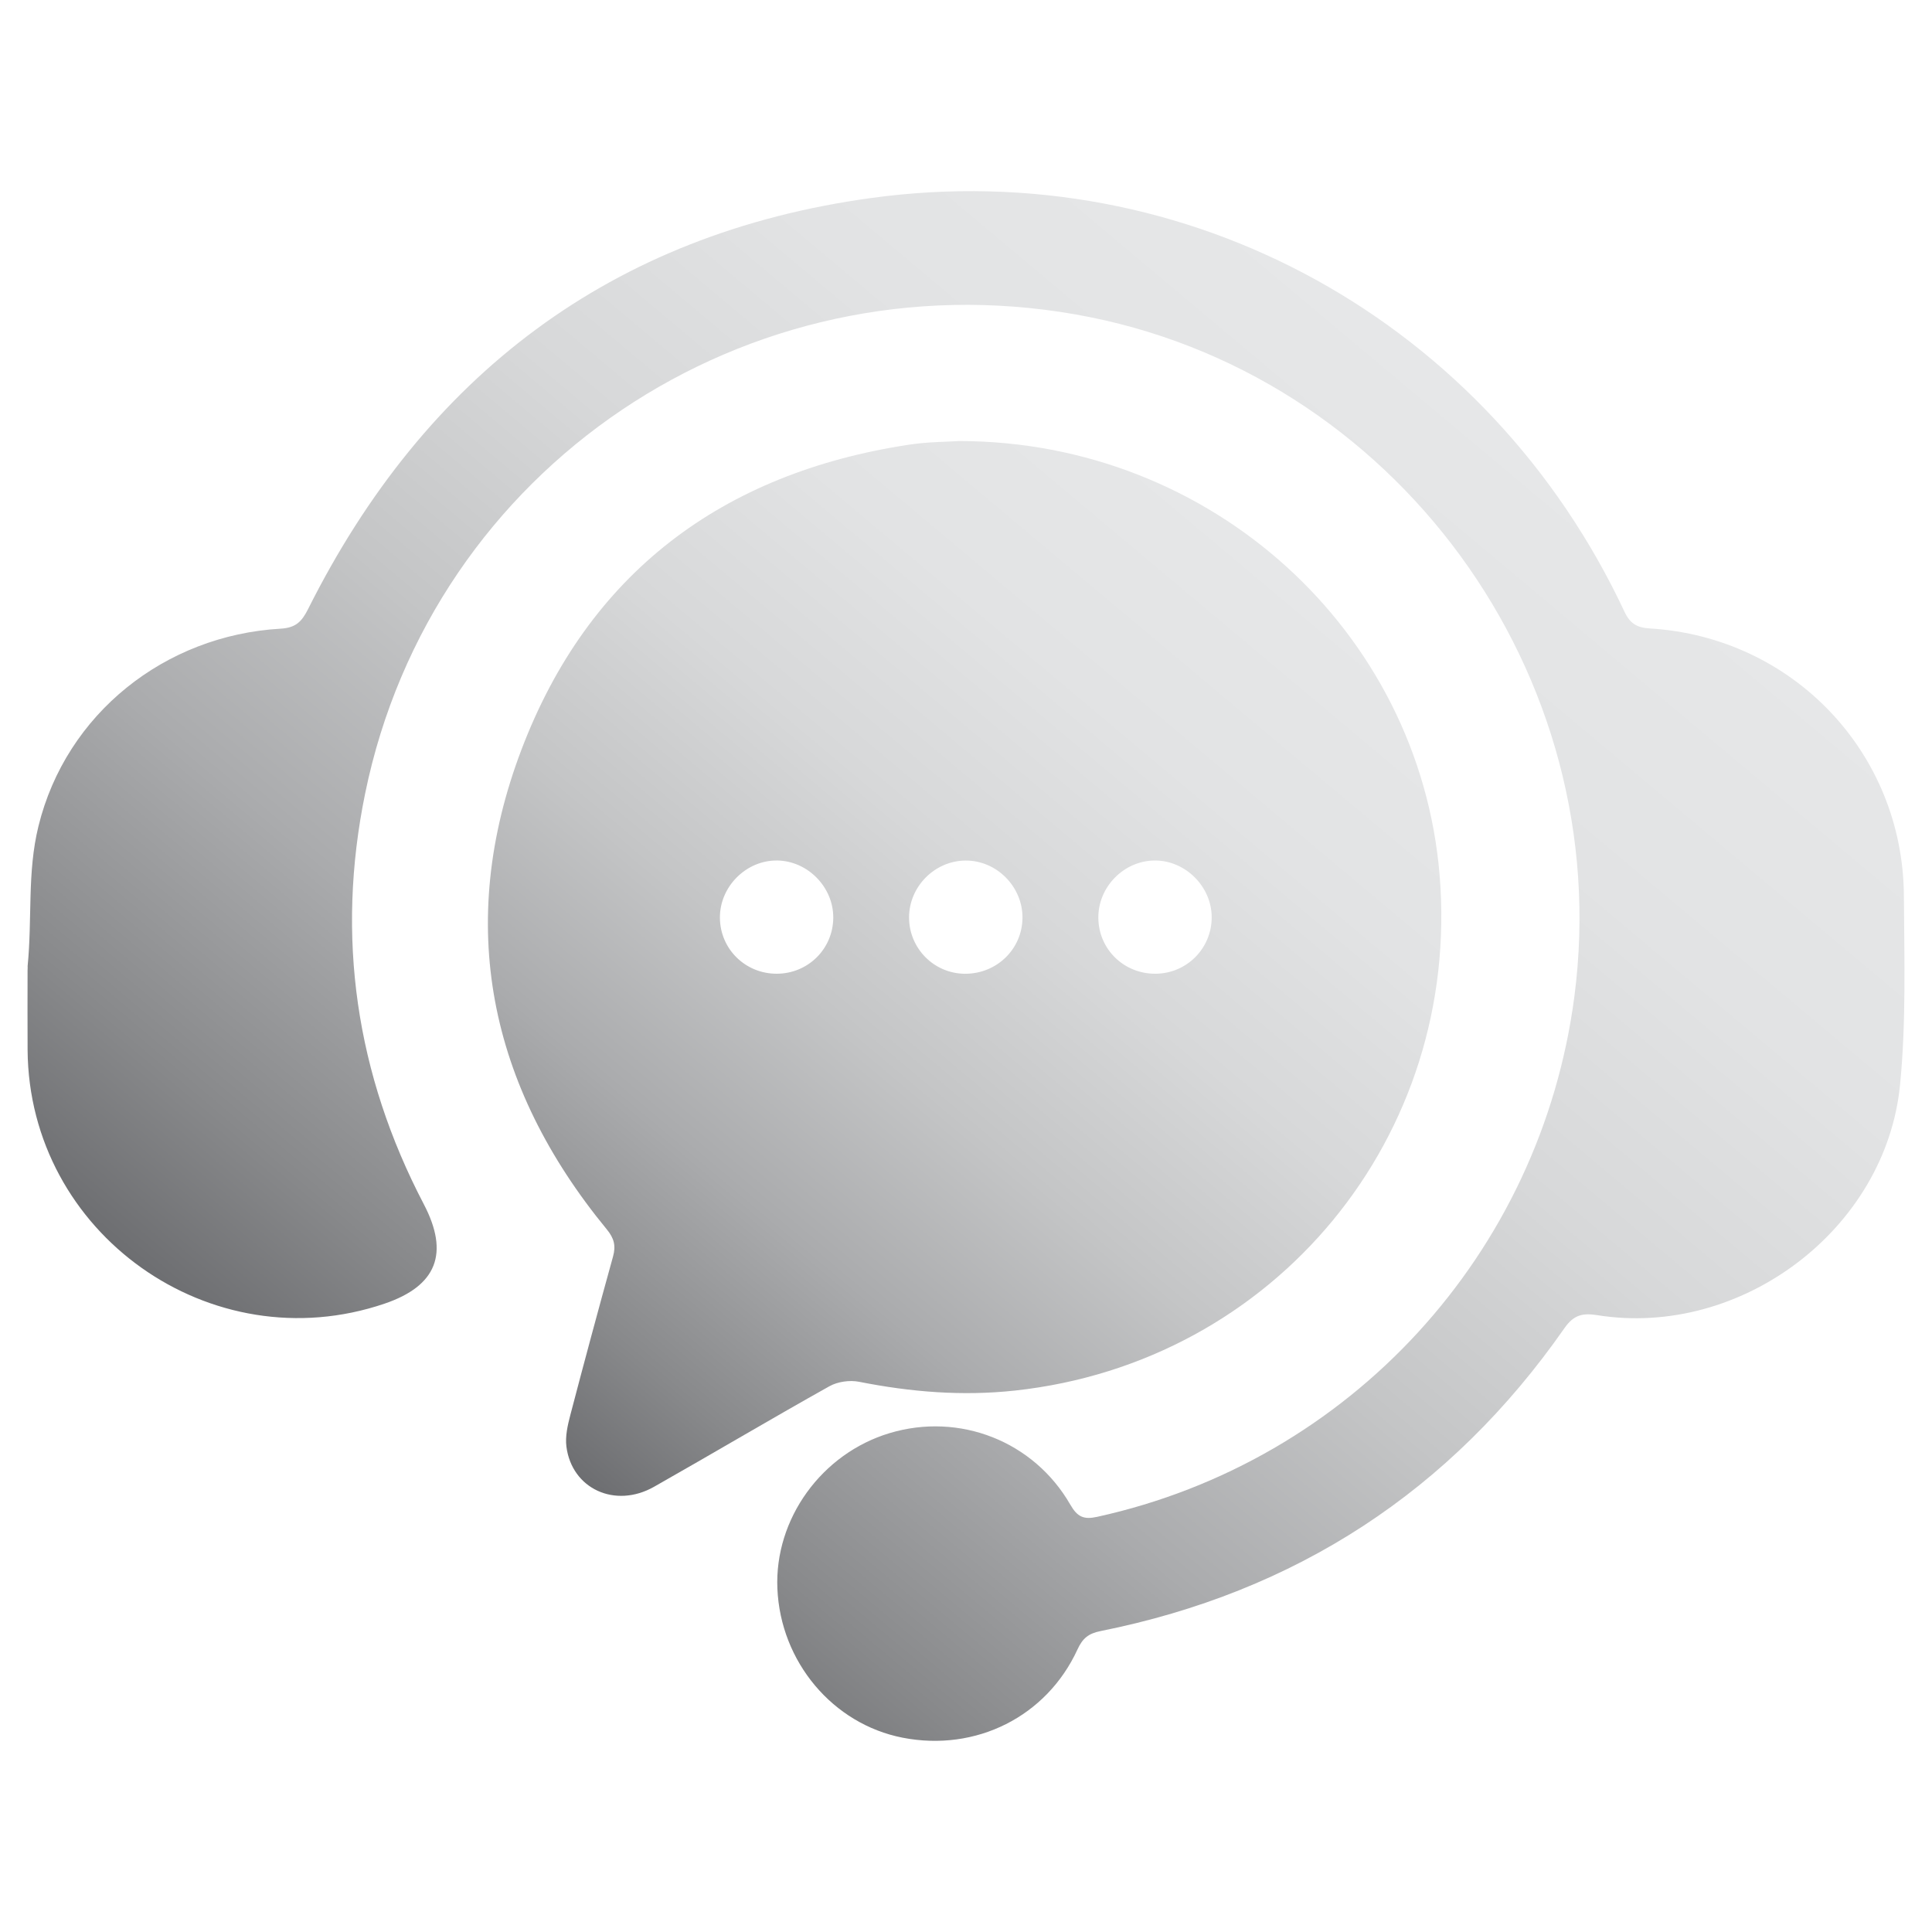
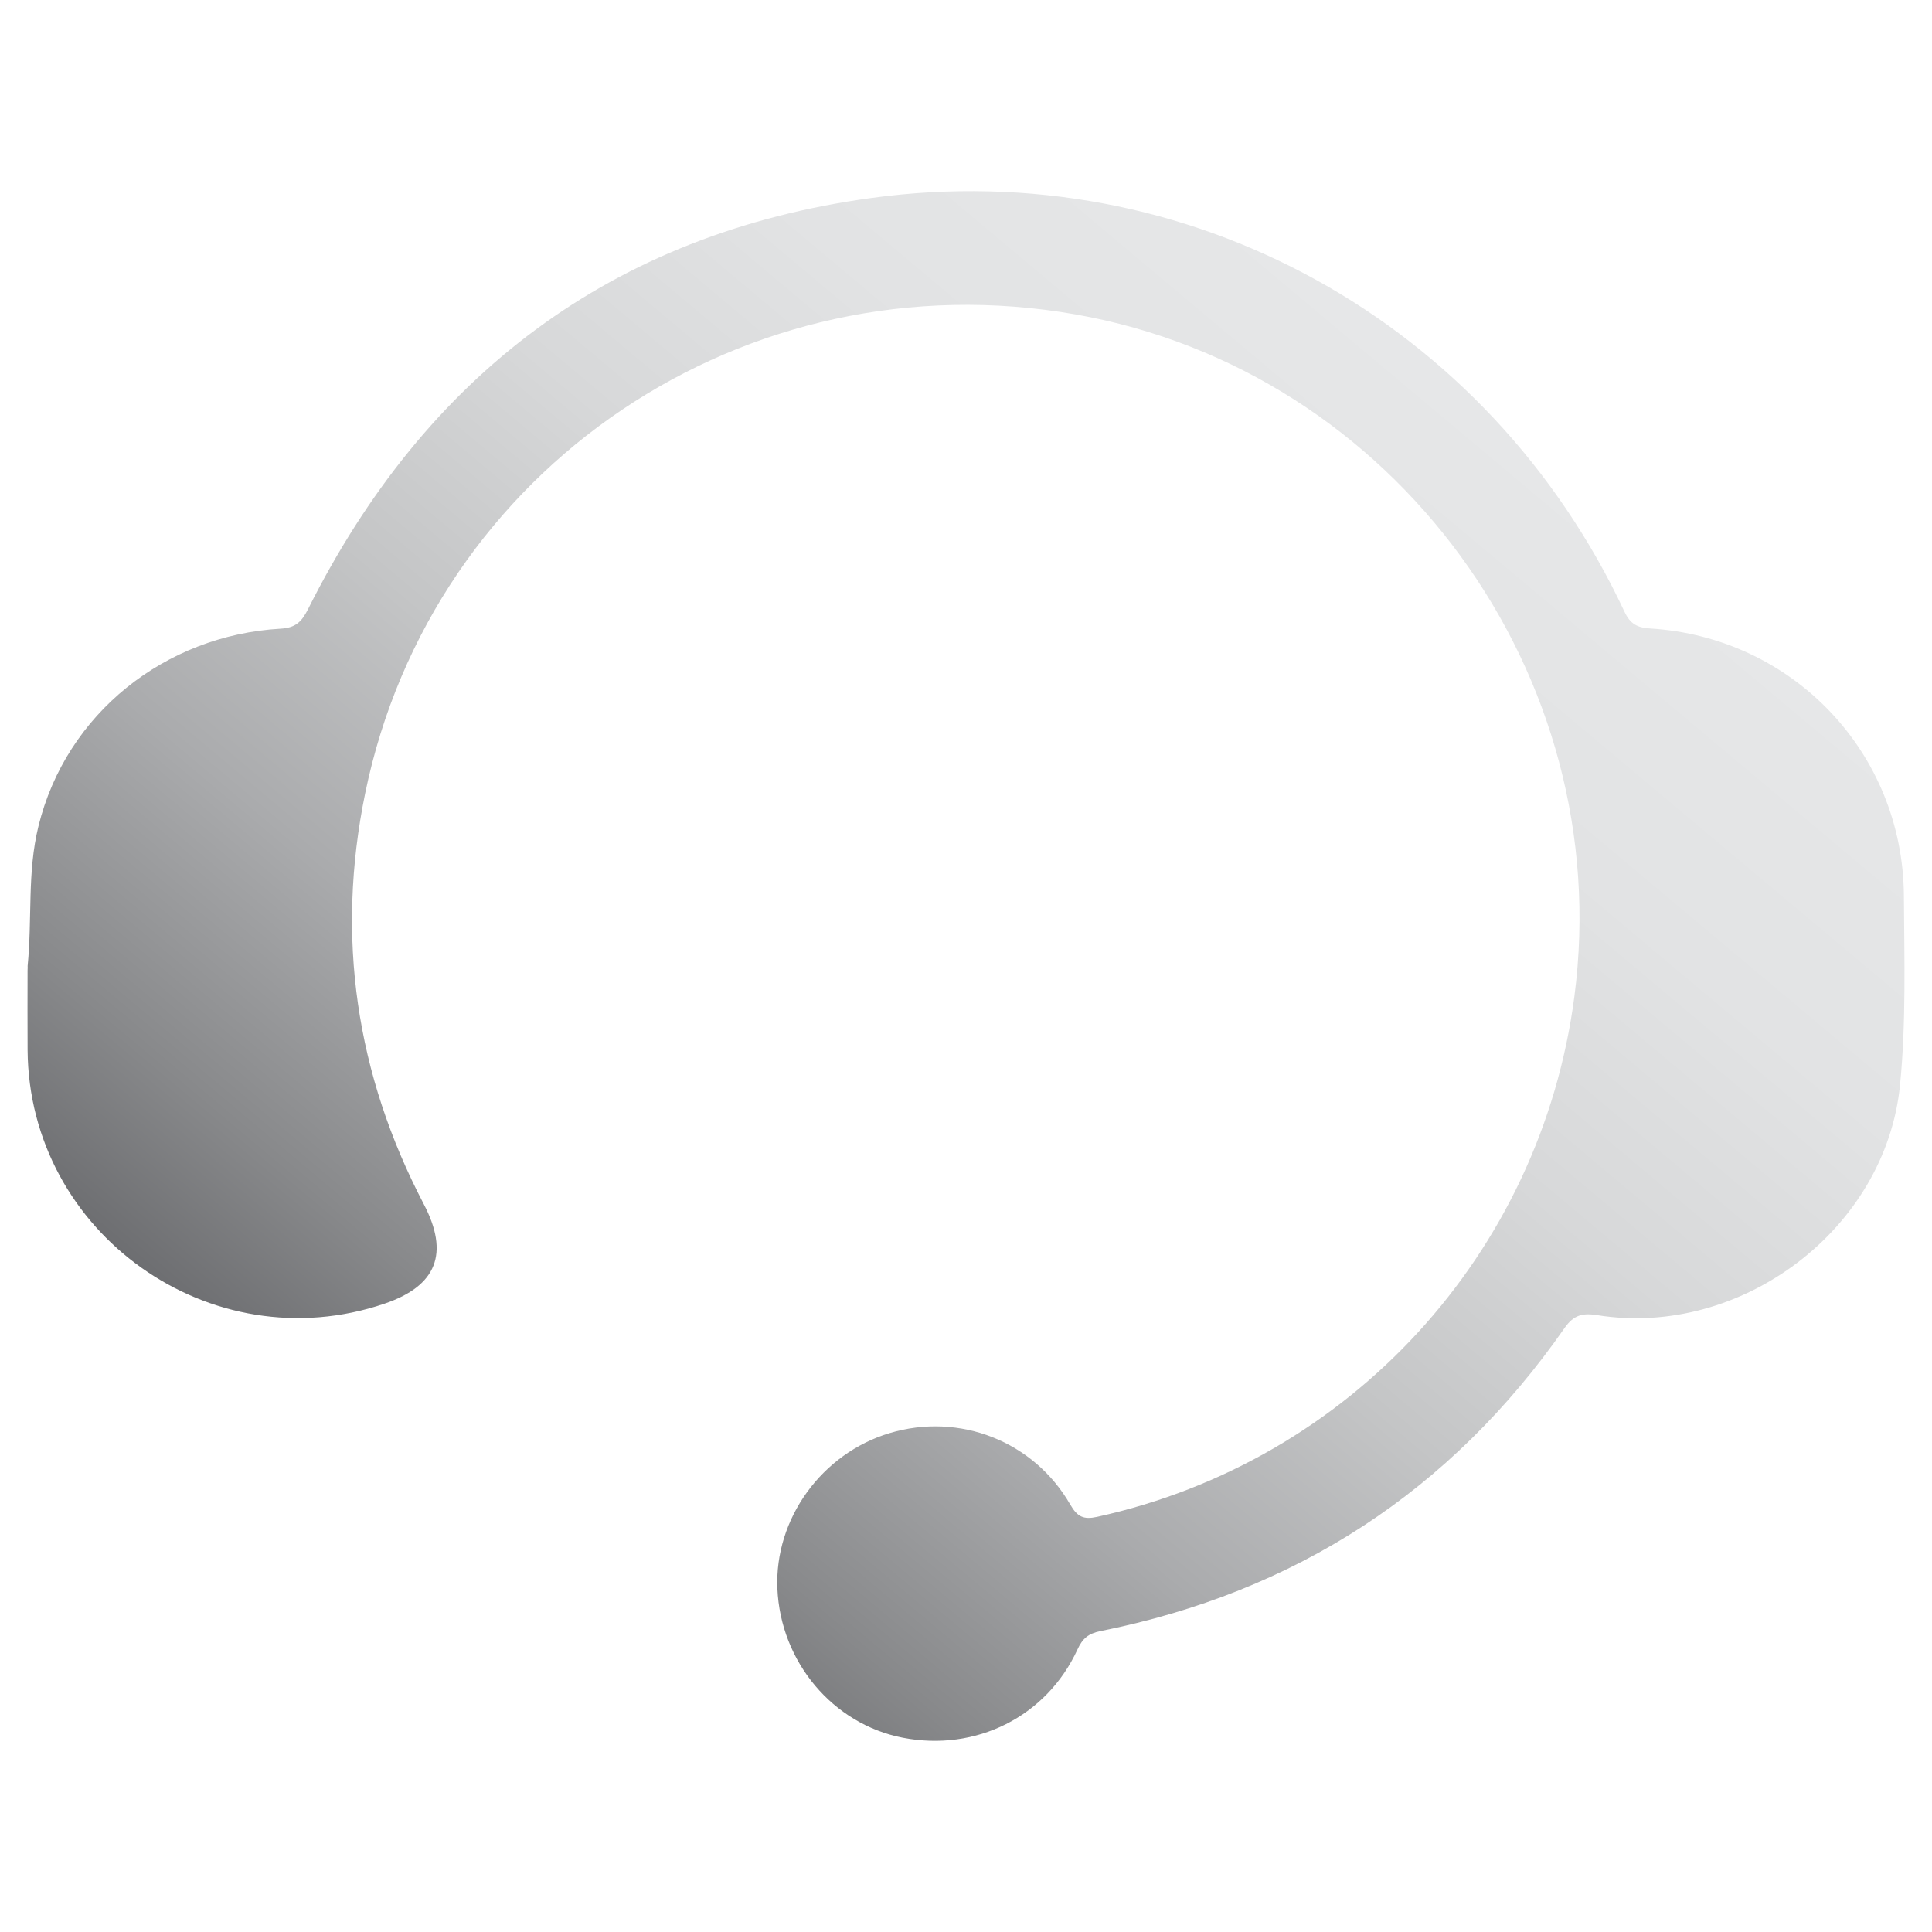
<svg xmlns="http://www.w3.org/2000/svg" xmlns:xlink="http://www.w3.org/1999/xlink" id="Layer_1" data-name="Layer 1" viewBox="0 0 580 580">
  <defs>
    <style>
      .cls-1 {
        fill: url(#linear-gradient-2);
      }

      .cls-2 {
        fill: url(#linear-gradient);
      }
    </style>
    <linearGradient id="linear-gradient" x1="438.326" y1="115.038" x2="143.836" y2="465.997" gradientUnits="userSpaceOnUse">
      <stop offset="0" stop-color="#e6e7e8" />
      <stop offset=".195" stop-color="#e2e3e4" />
      <stop offset=".375" stop-color="#d7d8d9" />
      <stop offset=".549" stop-color="#c4c5c6" />
      <stop offset=".72" stop-color="#aaabad" />
      <stop offset=".887" stop-color="#88898b" />
      <stop offset="1" stop-color="#6d6e71" />
    </linearGradient>
    <linearGradient id="linear-gradient-2" x1="381.448" y1="165.995" x2="158.975" y2="431.129" xlink:href="#linear-gradient" />
  </defs>
  <path class="cls-2" d="M8.297,290c1.418-14.432-.173-28.045,3.25-41.984,8.296-33.778,37.988-57.285,72.682-59.283,4.521-.26,6.341-2.055,8.26-5.884,35.137-70.121,91.103-112.717,169.05-123.408,95.31-13.073,185.354,37.157,226.15,124.217,1.716,3.663,3.844,4.779,7.682,5.013,42.881,2.621,75.93,37.323,76.192,80.27,.116,18.91,.692,37.949-1.153,56.712-4.27,43.429-47.762,76.046-90.844,69.176-4.341-.692-7.065-.181-9.88,3.854-34.181,49.006-80.763,79.262-139.321,90.982-3.64,.728-5.381,2.21-6.887,5.491-9.277,20.205-30.504,30.804-52.499,26.512-20.971-4.092-36.666-22.779-37.603-44.773-.891-20.912,13.292-40.547,33.708-46.668,20.944-6.278,43.25,2.382,54.247,21.506,2.107,3.664,4.026,4.512,8,3.64,75.987-16.669,133.177-78.927,143.303-156.173,12.675-96.693-54.019-187.943-149.685-204.8-98.99-17.442-193.271,45.922-213.327,143.793-8.823,43.054-2.789,84.294,17.609,123.317,7.714,14.757,3.905,24.523-11.79,29.856-52.142,17.717-106.772-21.098-107.156-76.152-.056-7.95-.008-15.9-.008-23.85q.053-1.06,.019-1.366Z" />
-   <path class="cls-1" d="M287.961,132.403c75.832,.075,138.129,57.146,144.216,130.255,6.534,78.478-49.389,146.314-127.461,154.797-15.804,1.717-31.316,.439-46.831-2.637-2.797-.555-6.415-.04-8.89,1.344-17.658,9.878-35.056,20.218-52.662,30.19-11.647,6.597-24.651,.626-26.289-12.062-.395-3.058,.365-6.395,1.165-9.455,4.159-15.904,8.445-31.776,12.83-47.619,.889-3.212,.337-5.461-1.862-8.134-35.48-43.14-45.466-91.706-25.672-143.921,20.113-53.055,60.326-83.187,116.497-91.681,5.594-.846,11.319-.831,14.957-1.078Zm1.793,159.927c9.444,.009,17.046-7.34,17.201-16.629,.157-9.449-7.742-17.445-17.147-17.356-9.218,.087-16.881,7.813-16.9,17.039-.019,9.342,7.531,16.937,16.847,16.946Zm-56.587-.011c9.399-.007,16.916-7.438,16.987-16.793,.069-9.154-7.612-17.037-16.755-17.196-9.353-.162-17.368,7.837-17.276,17.241,.092,9.347,7.631,16.755,17.045,16.748Zm113.812,0c9.353-.095,16.821-7.666,16.78-17.011-.04-9.147-7.856-16.961-16.98-16.976-9.407-.016-17.259,8.023-17.048,17.455,.209,9.356,7.797,16.629,17.248,16.533Z" />
</svg>